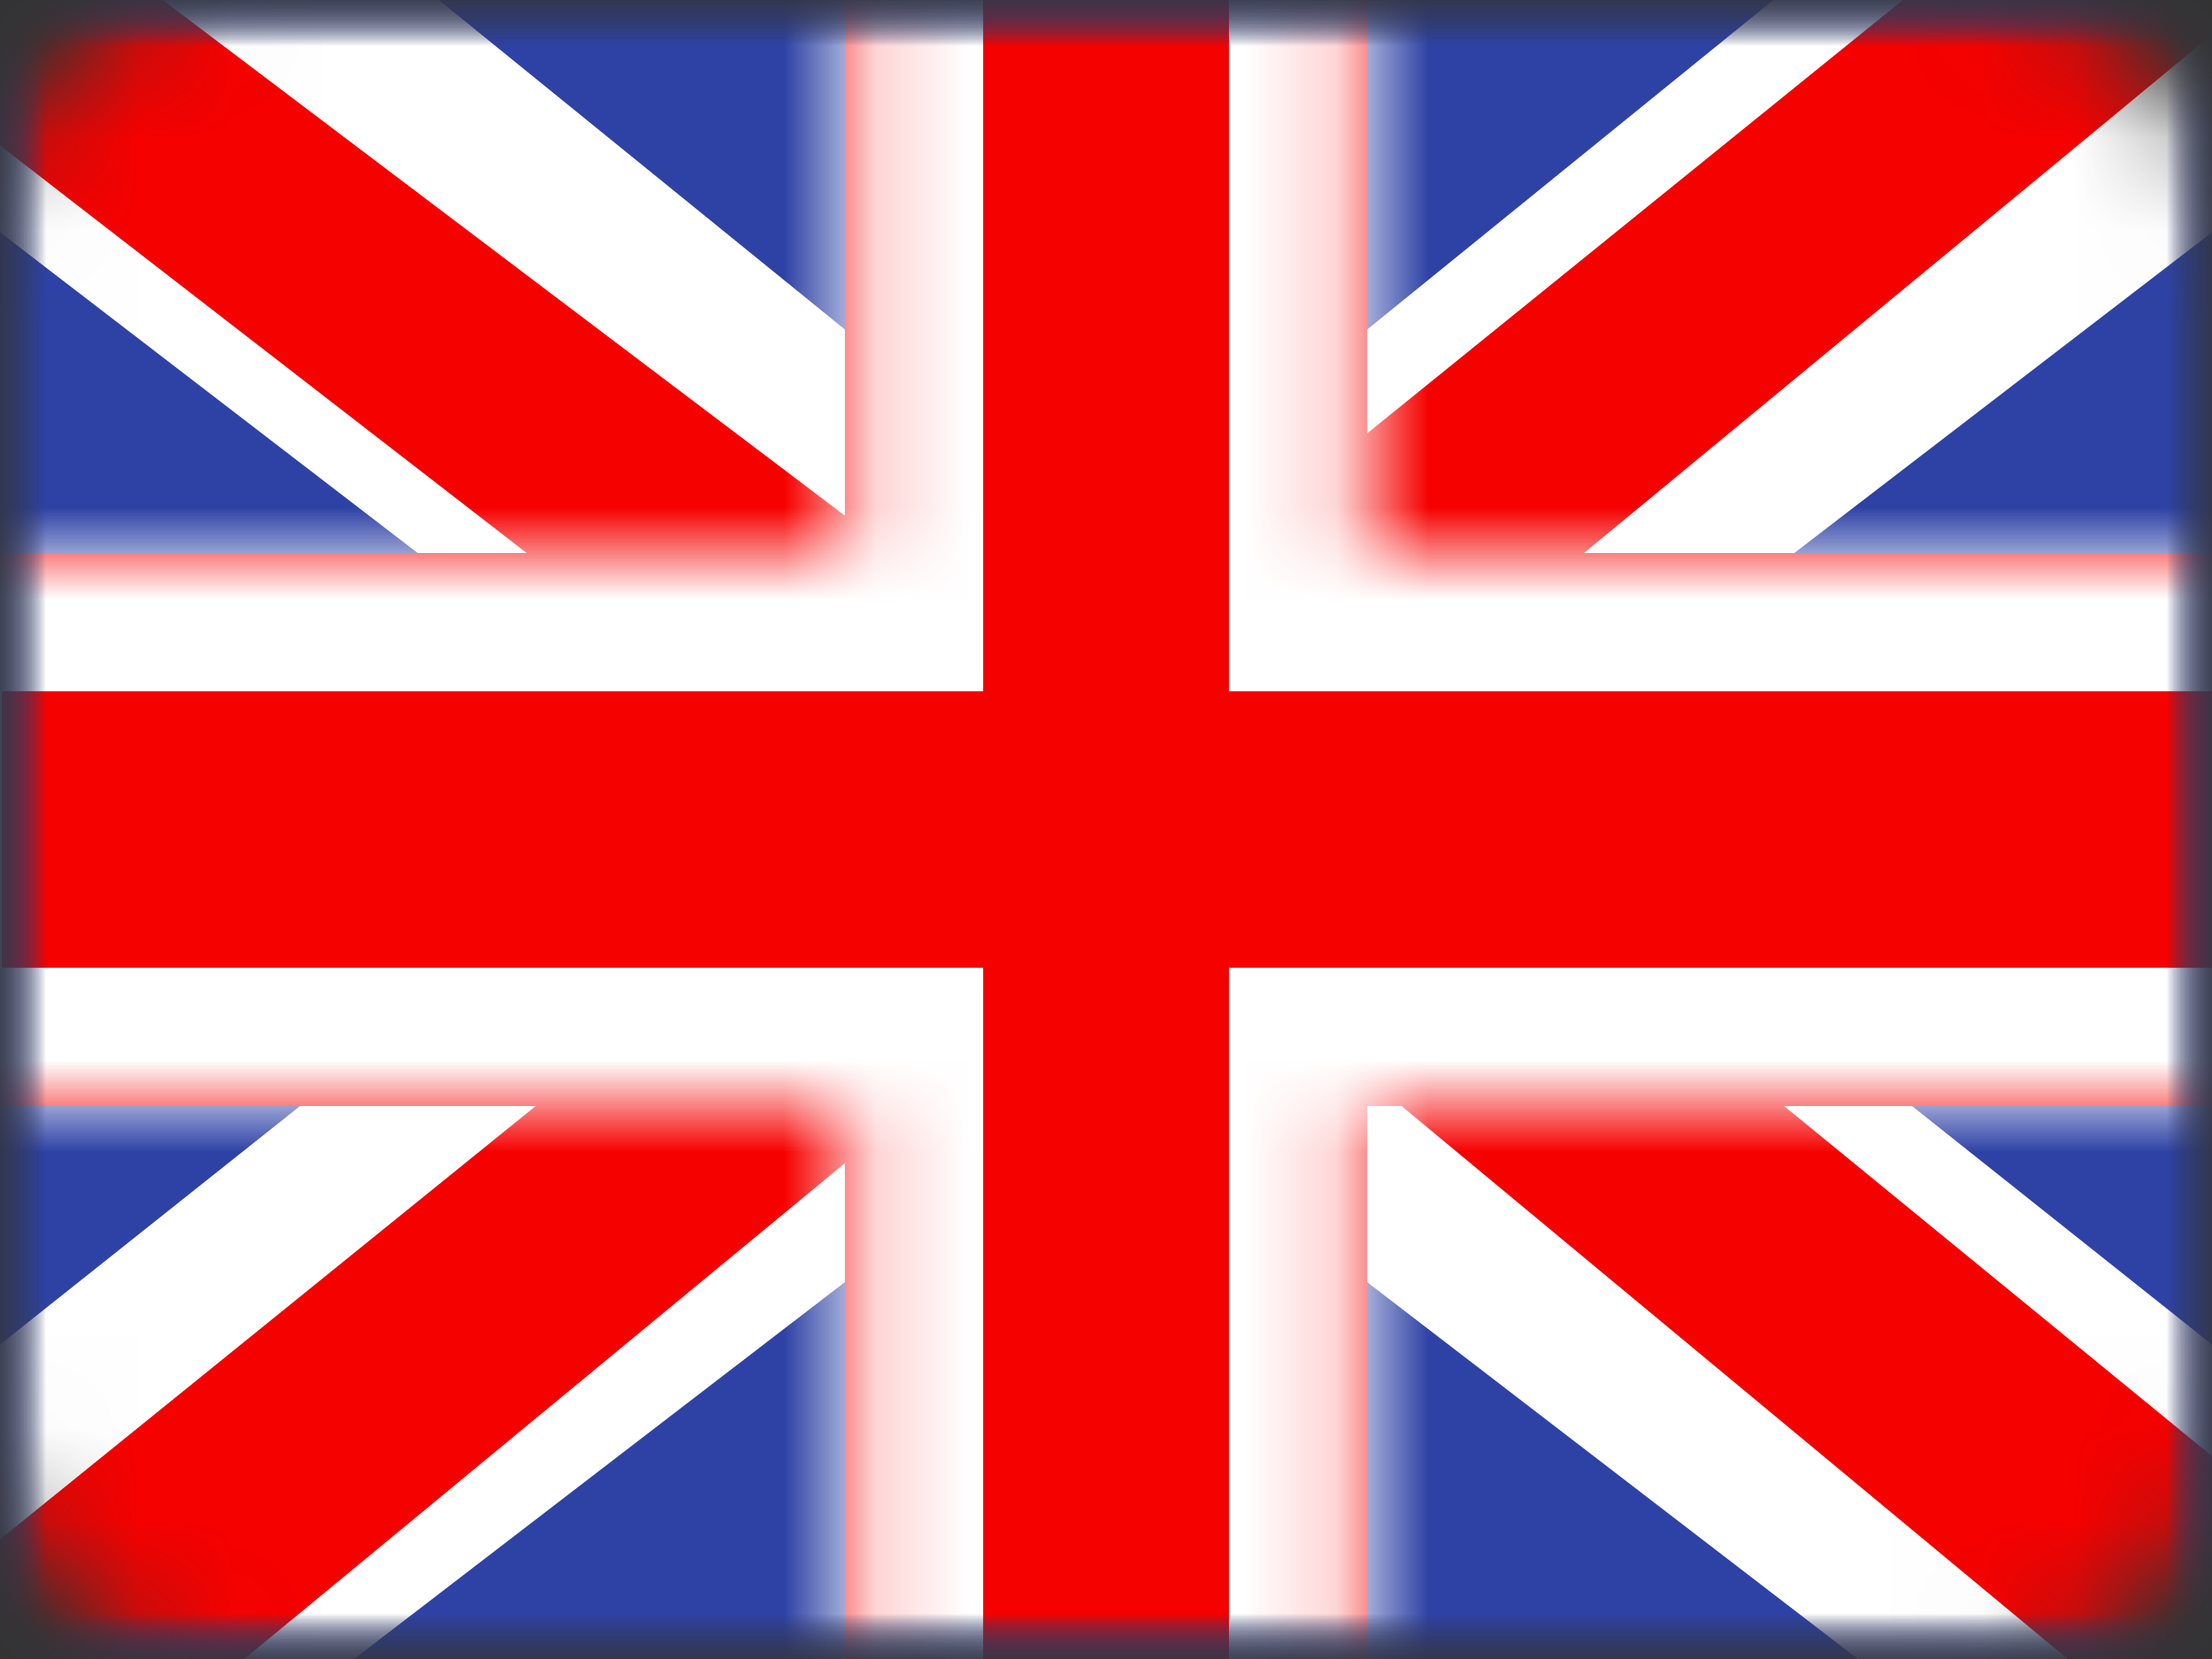
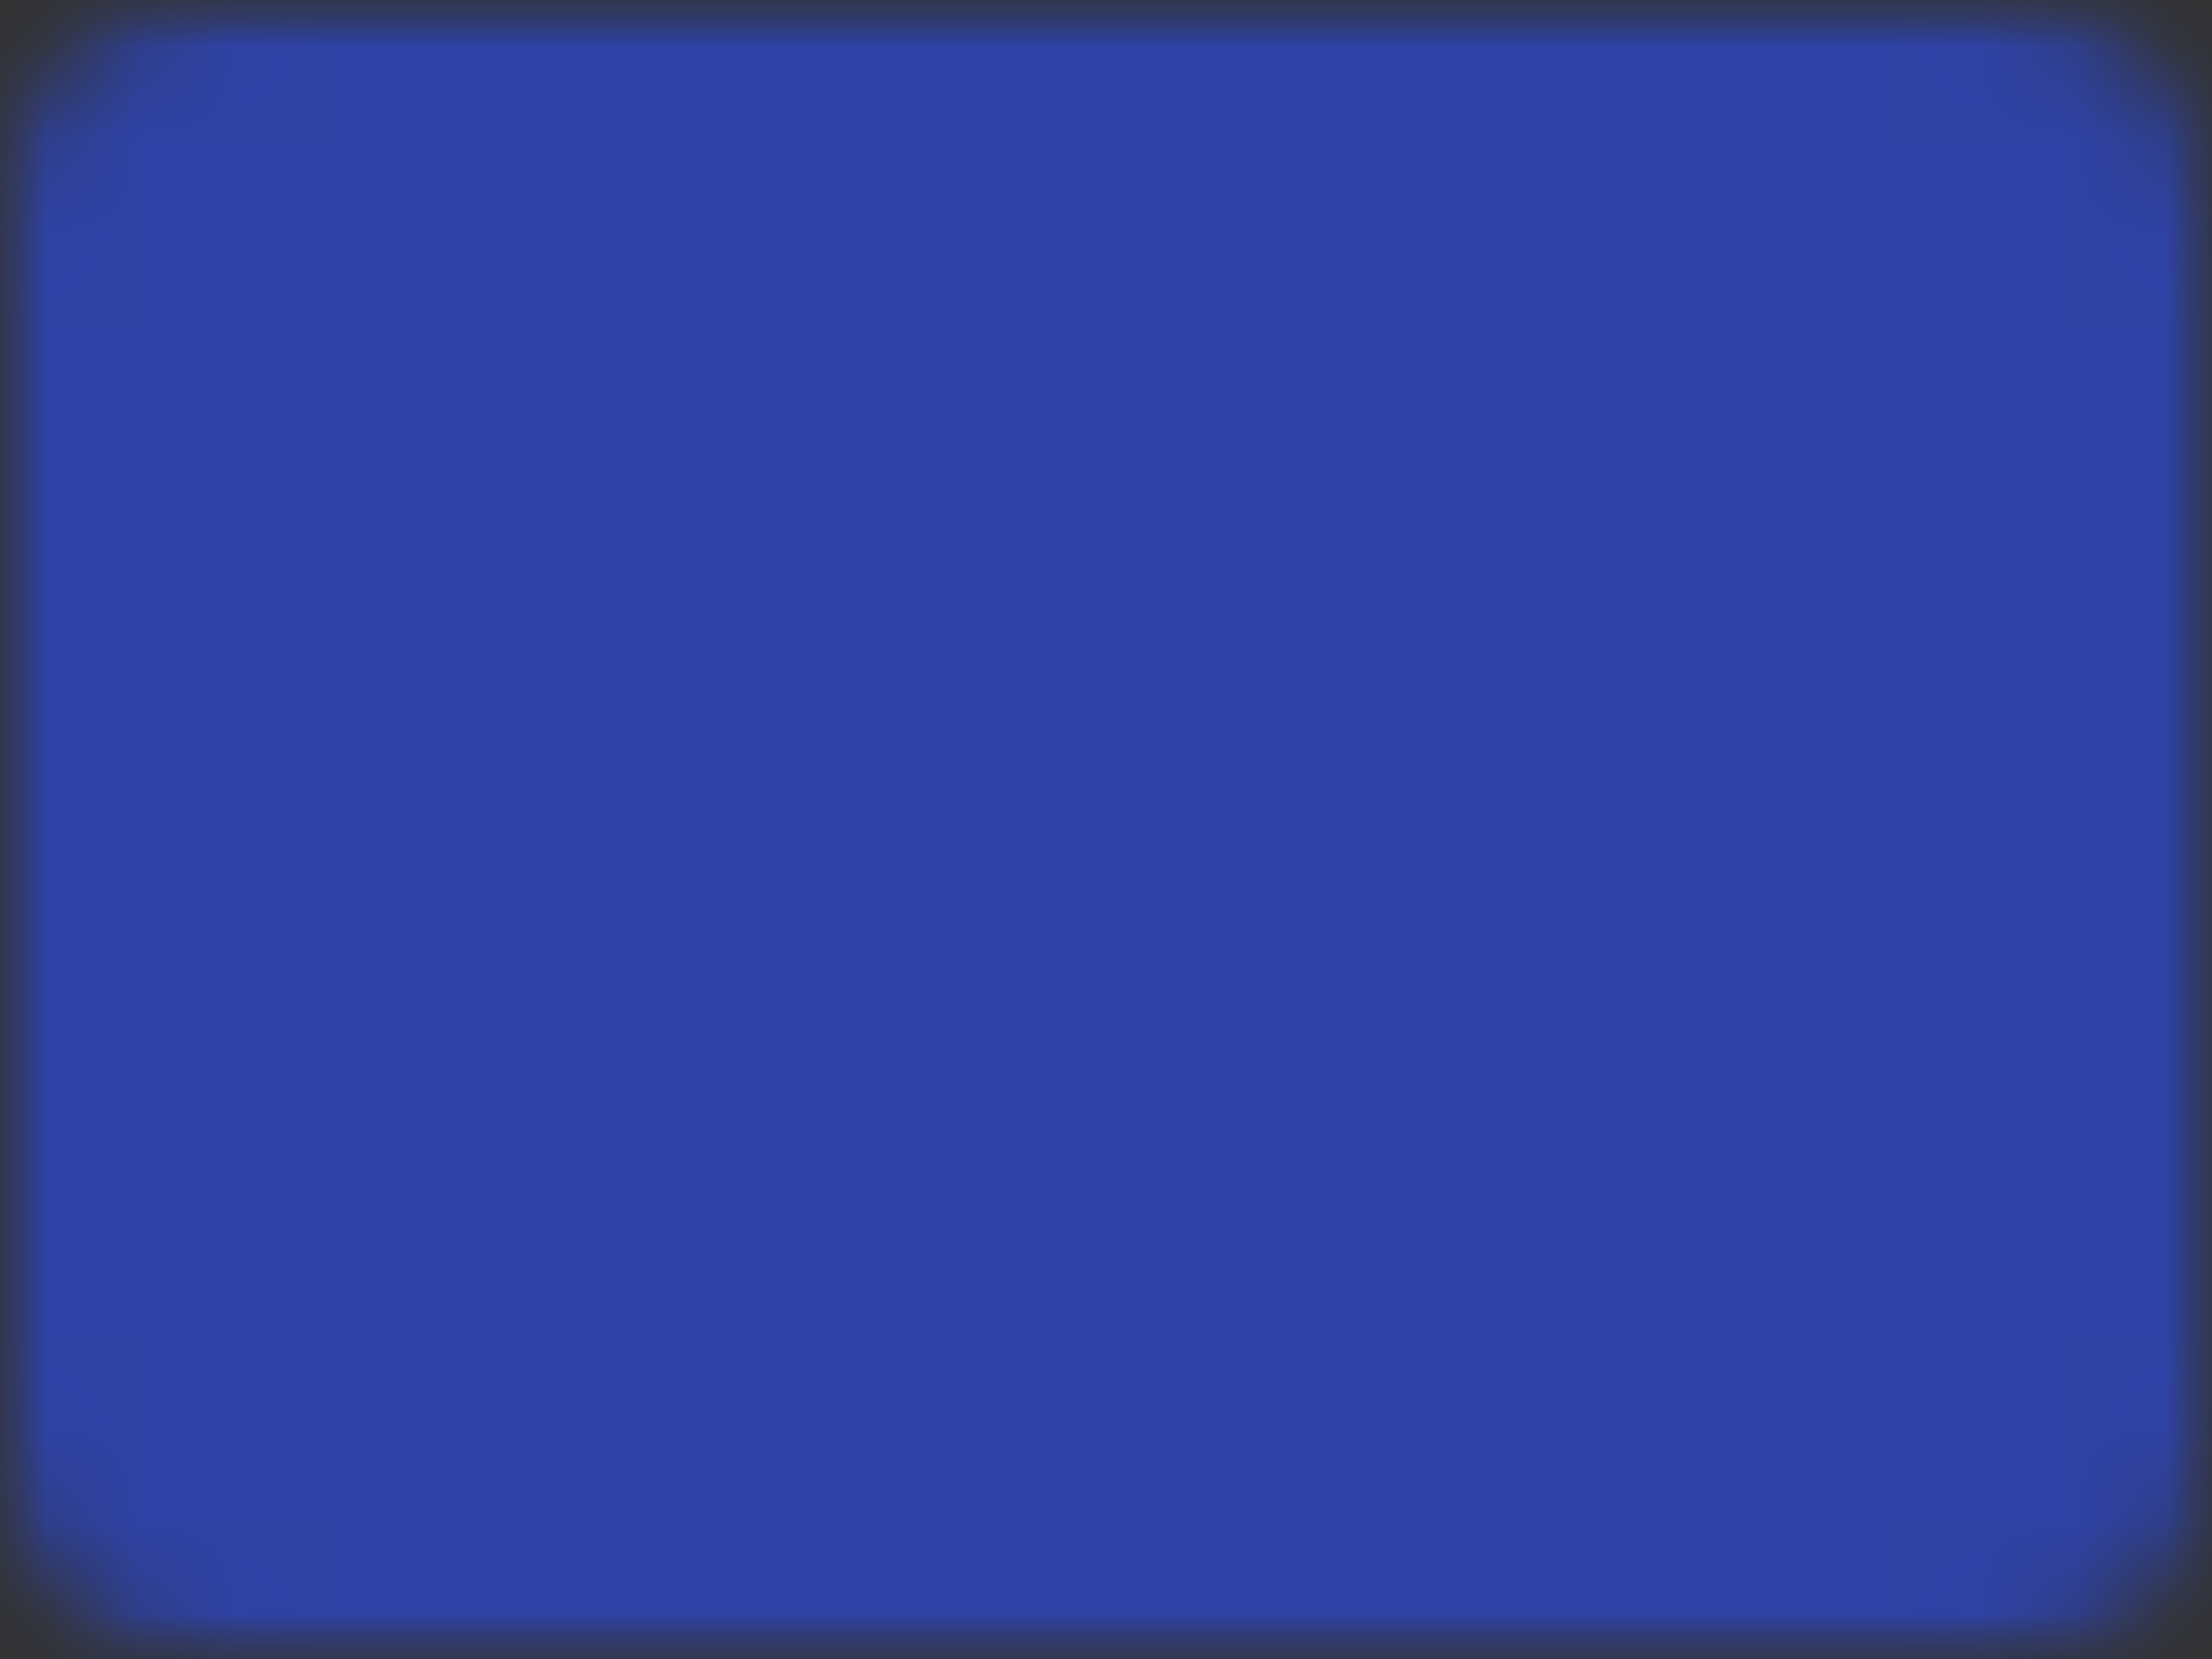
<svg xmlns="http://www.w3.org/2000/svg" width="24" height="18" viewBox="0 0 24 18" fill="none">
  <rect x="0" y="0" width="24" height="18" fill="#333333" stroke="none" />
  <g clip-path="url(#clip0_873_15)">
    <mask id="mask0_873_15" style="mask-type:luminance" maskUnits="userSpaceOnUse" x="0" y="0" width="24" height="18">
      <path d="M21.6 0H2.4C1.075 0 0 1.075 0 2.4V15.6C0 16.925 1.075 18 2.4 18H21.6C22.925 18 24 16.925 24 15.6V2.4C24 1.075 22.925 0 21.6 0Z" fill="white" />
    </mask>
    <g mask="url(#mask0_873_15)">
      <mask id="mask1_873_15" style="mask-type:luminance" maskUnits="userSpaceOnUse" x="0" y="0" width="24" height="18">
        <path d="M24 0H0V18H24V0Z" fill="white" />
      </mask>
      <g mask="url(#mask1_873_15)">
        <path fill-rule="evenodd" clip-rule="evenodd" d="M0 0V18H24V0H0Z" fill="#2E42A5" />
        <mask id="mask2_873_15" style="mask-type:luminance" maskUnits="userSpaceOnUse" x="0" y="0" width="24" height="18">
-           <path fill-rule="evenodd" clip-rule="evenodd" d="M0 0V18H24V0H0Z" fill="white" />
-         </mask>
+           </mask>
        <g mask="url(#mask2_873_15)">
          <mask id="mask3_873_15" style="mask-type:luminance" maskUnits="userSpaceOnUse" x="0" y="0" width="24" height="18">
-             <path d="M24 0H0V18H24V0Z" fill="white" />
-           </mask>
+             </mask>
          <g mask="url(#mask3_873_15)">
            <path d="M-2.672 16.713L2.609 18.947L24.12 2.428L26.906 -0.891L21.259 -1.638L12.485 5.481L5.423 10.277L-2.672 16.713Z" fill="white" />
            <path d="M-1.949 18.279L0.742 19.575L25.906 -1.199H22.128L-1.949 18.279Z" fill="#F50100" />
-             <path d="M26.672 16.713L21.391 18.947L-0.12 2.428L-2.905 -0.891L2.742 -1.638L11.516 5.481L18.578 10.277L26.672 16.713Z" fill="white" />
-             <path d="M26.492 17.838L23.801 19.134L13.086 10.24L9.909 9.246L-3.174 -0.878H0.604L13.68 9.006L17.153 10.197L26.492 17.838Z" fill="#F50100" />
-             <path fill-rule="evenodd" clip-rule="evenodd" d="M14.834 -1.5H9.167V6H-1.479V12H9.167V19.5H14.834V12H25.521V6H14.834V-1.5Z" fill="#F50100" />
+             <path d="M26.492 17.838L23.801 19.134L13.086 10.24L9.909 9.246L-3.174 -0.878H0.604L17.153 10.197L26.492 17.838Z" fill="#F50100" />
            <mask id="mask4_873_15" style="mask-type:luminance" maskUnits="userSpaceOnUse" x="-2" y="-2" width="28" height="22">
-               <path fill-rule="evenodd" clip-rule="evenodd" d="M14.834 -1.5H9.167V6H-1.479V12H9.167V19.5H14.834V12H25.521V6H14.834V-1.5Z" fill="white" />
-             </mask>
+               </mask>
            <g mask="url(#mask4_873_15)">
              <path d="M9.167 -1.5V-3H7.667V-1.5H9.167ZM14.834 -1.5H16.334V-3H14.834V-1.5ZM9.167 6V7.5H10.667V6H9.167ZM-1.479 6V4.5H-2.979V6H-1.479ZM-1.479 12H-2.979V13.5H-1.479V12ZM9.167 12H10.667V10.5H9.167V12ZM9.167 19.5H7.667V21H9.167V19.5ZM14.834 19.5V21H16.334V19.5H14.834ZM14.834 12V10.5H13.334V12H14.834ZM25.521 12V13.5H27.021V12H25.521ZM25.521 6H27.021V4.5H25.521V6ZM14.834 6H13.334V7.5H14.834V6ZM9.167 0H14.834V-3H9.167V0ZM10.667 6V-1.5H7.667V6H10.667ZM-1.479 7.5H9.167V4.5H-1.479V7.5ZM0.021 12V6H-2.979V12H0.021ZM9.167 10.5H-1.479V13.5H9.167V10.5ZM10.667 19.5V12H7.667V19.5H10.667ZM14.834 18H9.167V21H14.834V18ZM13.334 12V19.5H16.334V12H13.334ZM25.521 10.5H14.834V13.5H25.521V10.5ZM24.021 6V12H27.021V6H24.021ZM14.834 7.5H25.521V4.5H14.834V7.5ZM13.334 -1.5V6H16.334V-1.5H13.334Z" fill="white" />
            </g>
          </g>
        </g>
      </g>
    </g>
  </g>
  <defs>
    <clipPath id="clip0_873_15">
      <rect width="24" height="18" fill="white" />
    </clipPath>
  </defs>
</svg>